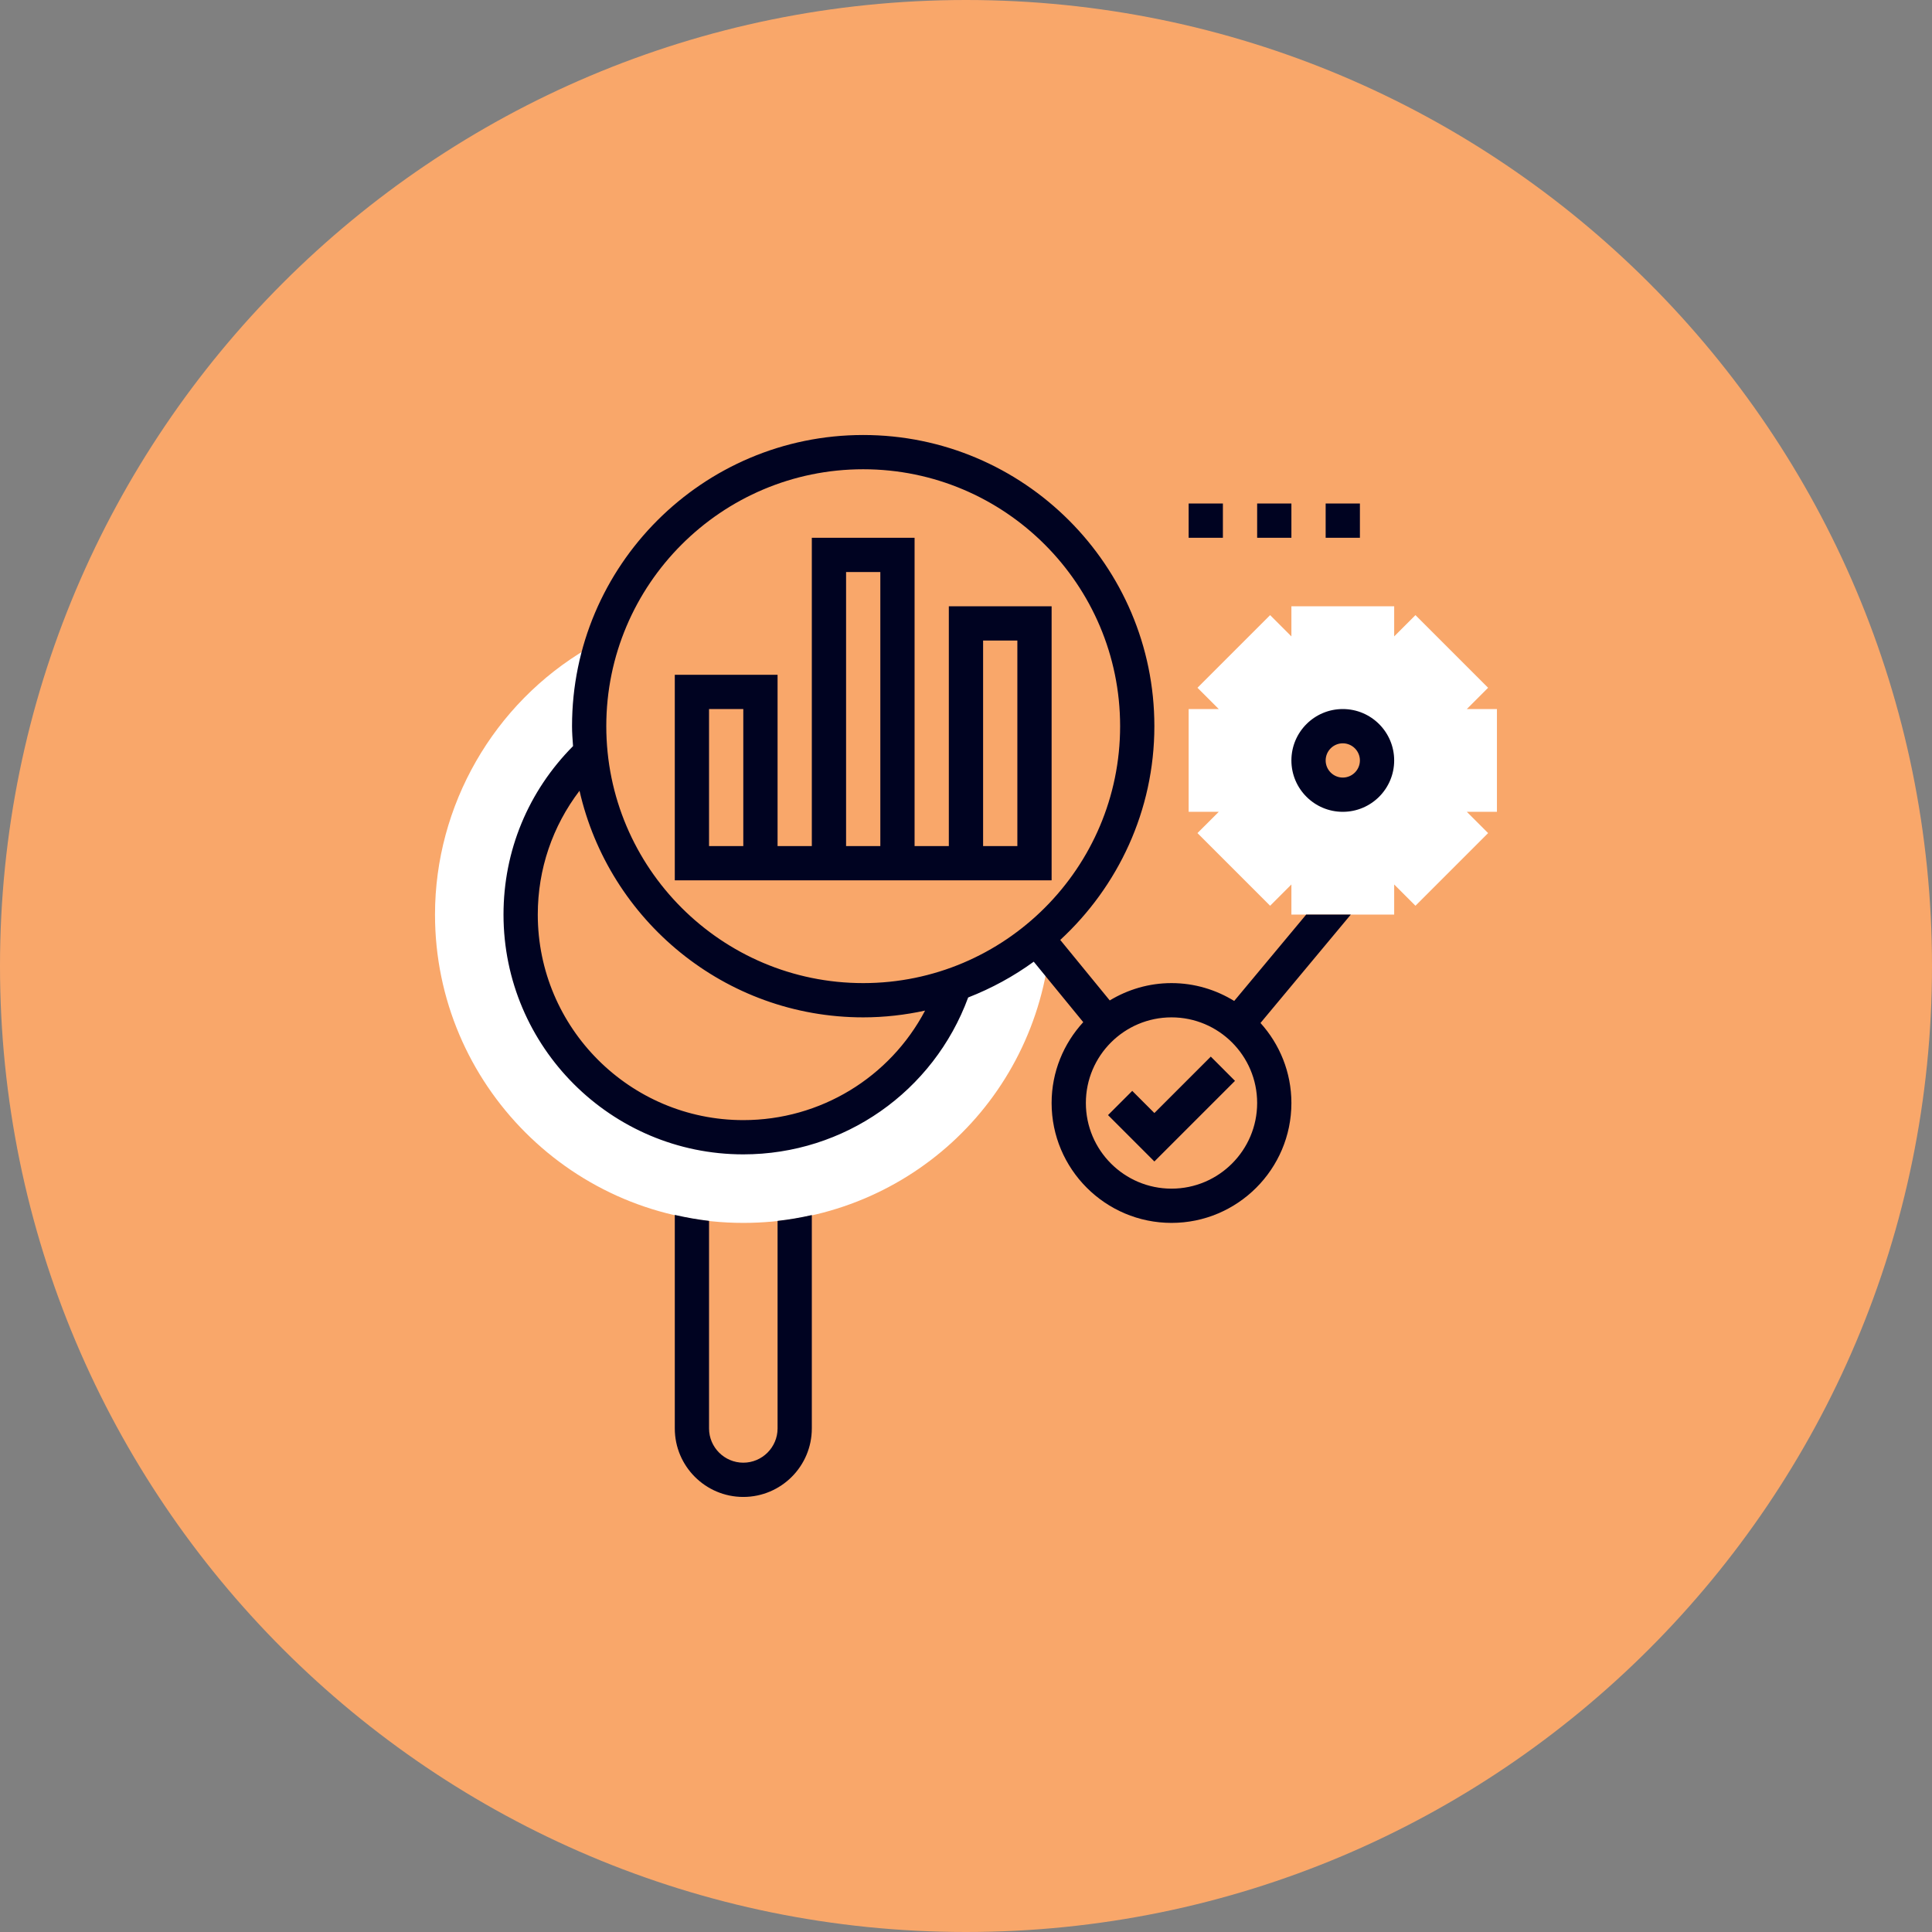
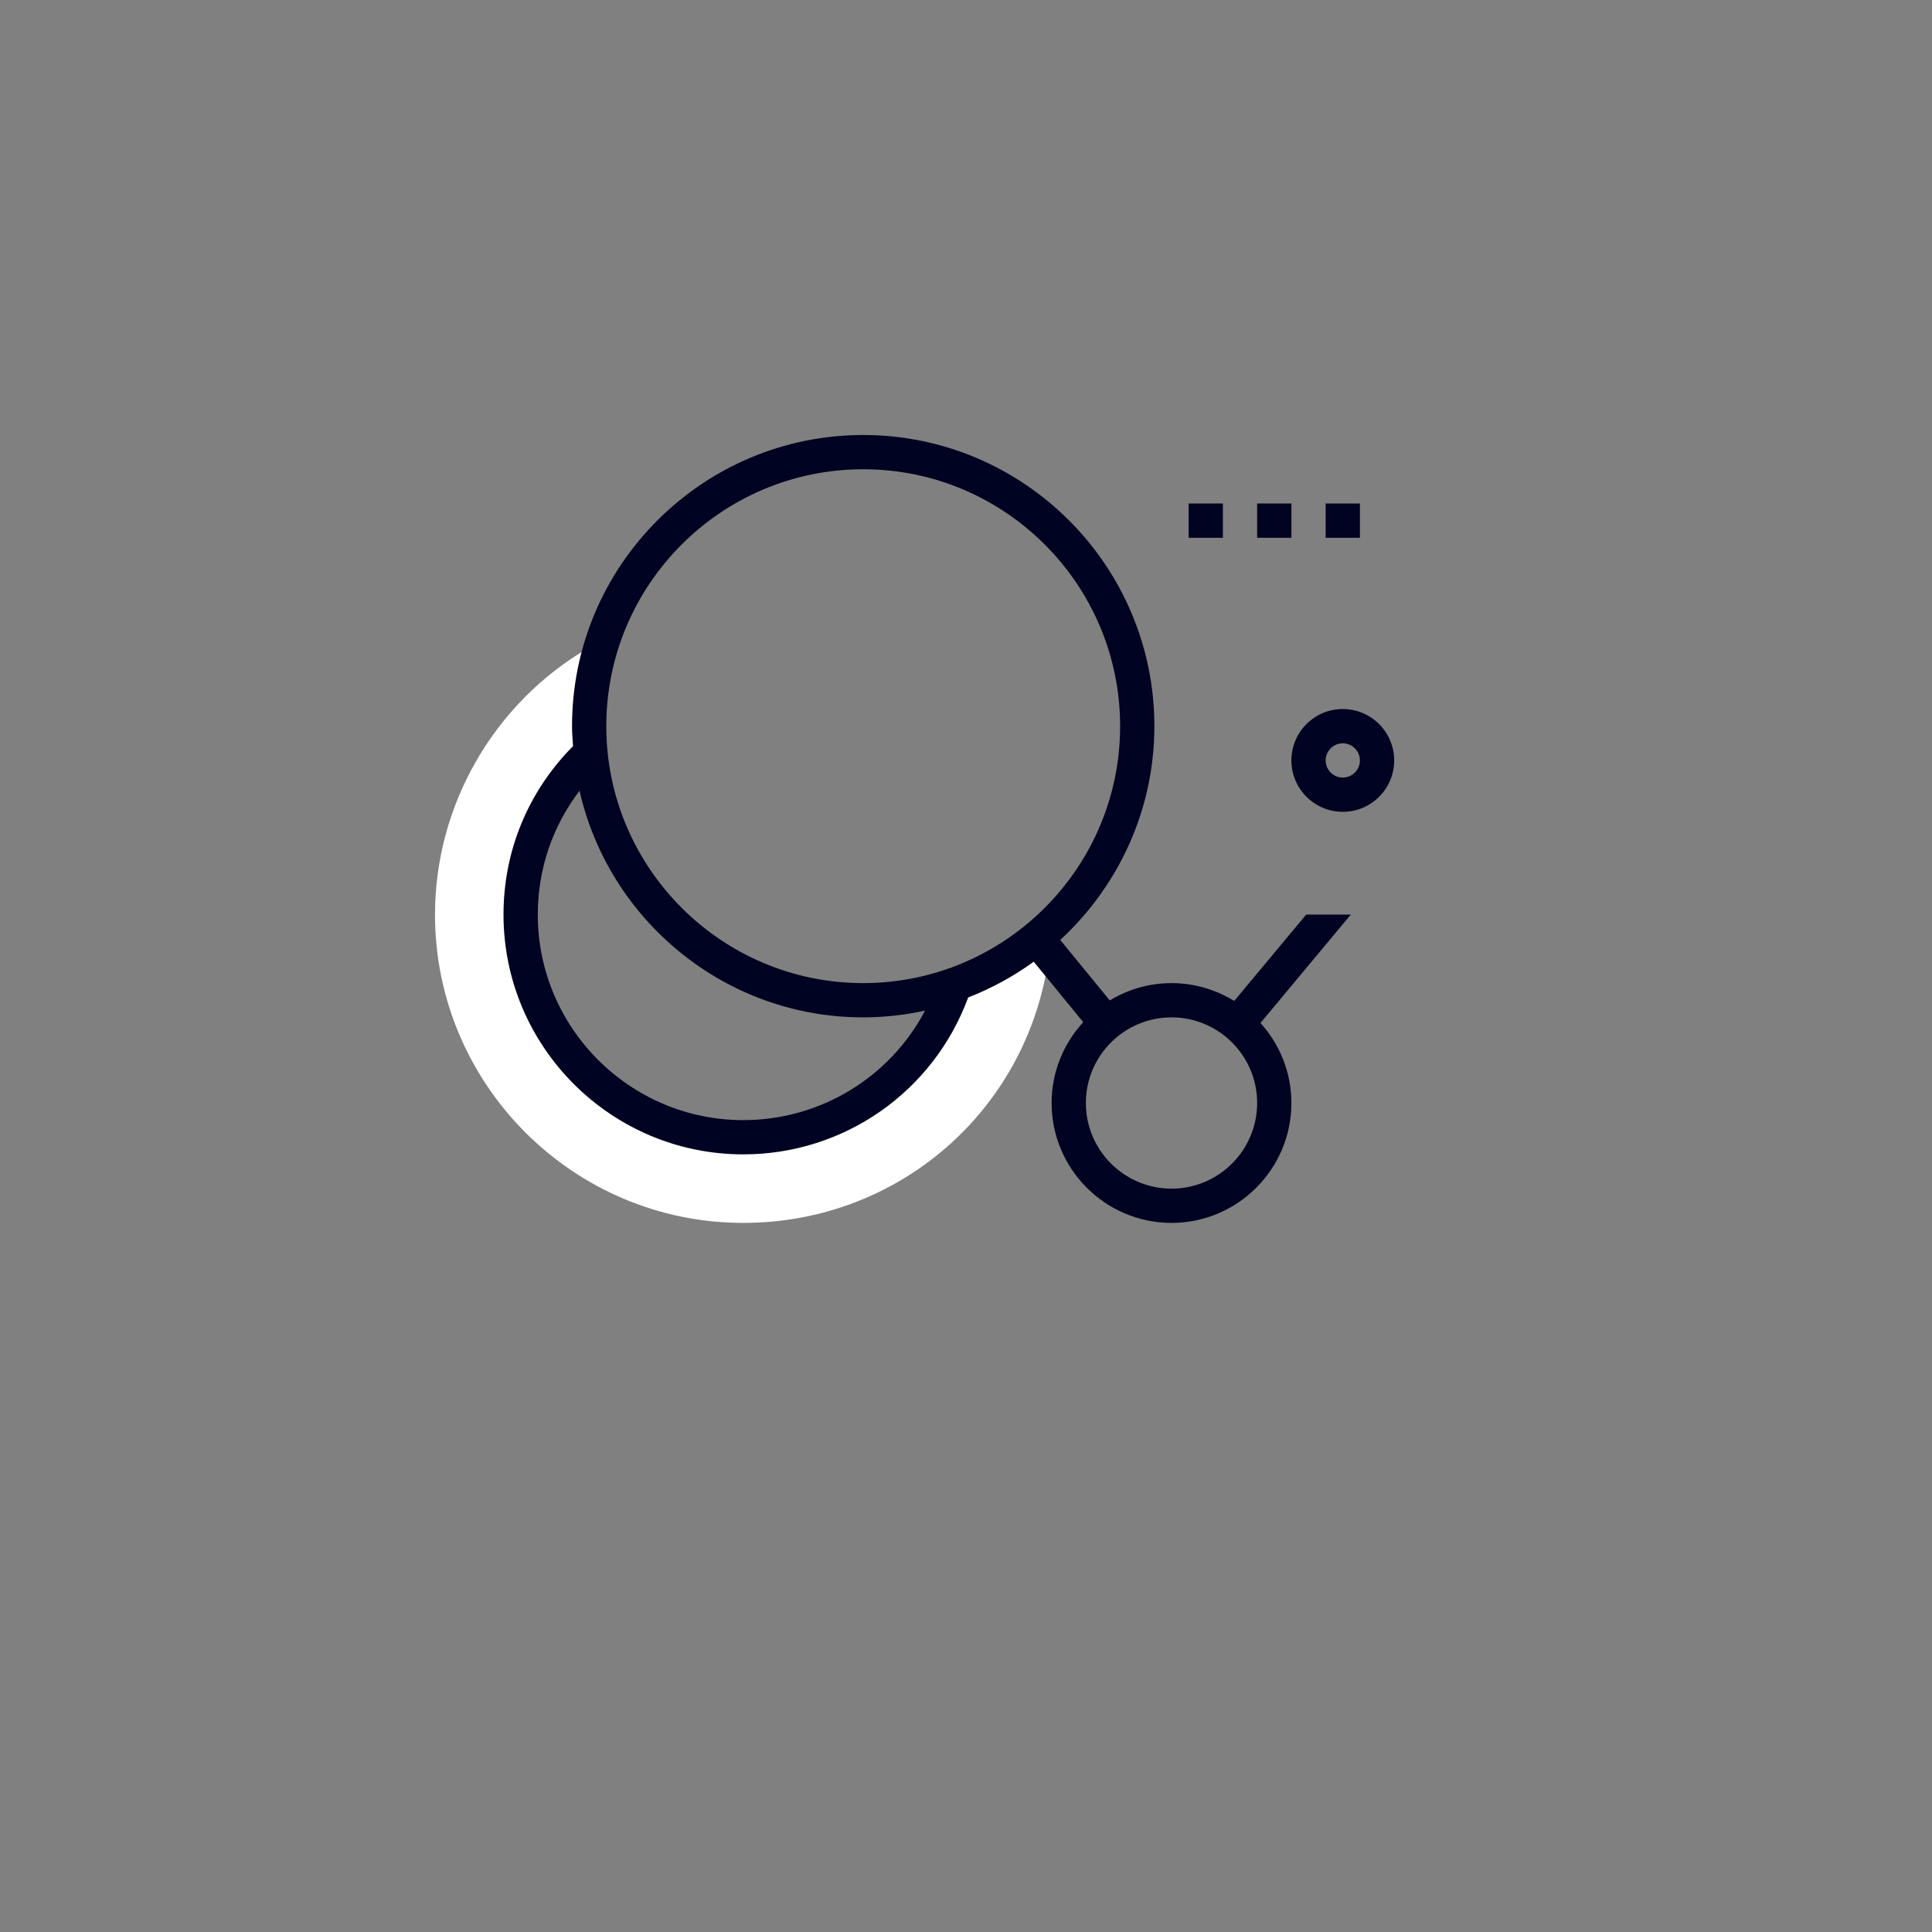
<svg xmlns="http://www.w3.org/2000/svg" width="500" zoomAndPan="magnify" viewBox="0 0 375 375" height="500" preserveAspectRatio="xMidYMid meet" version="1.0">
  <rect x="0" y="0" width="375" height="375" fill="#808080" stroke="none" />
  <defs>
    <clipPath id="b6701ac40f">
-       <path d="M 187.5 0 C 83.945 0 0 83.945 0 187.5 C 0 291.055 83.945 375 187.5 375 C 291.055 375 375 291.055 375 187.5 C 375 83.945 291.055 0 187.5 0 Z M 187.5 0 " clip-rule="nonzero" />
-     </clipPath>
+       </clipPath>
    <clipPath id="761ec6eb93">
      <path d="M 84.434 124 L 205 124 L 205 238 L 84.434 238 Z M 84.434 124 " clip-rule="nonzero" />
    </clipPath>
    <clipPath id="c59d59f87c">
      <path d="M 230 117 L 290.684 117 L 290.684 178 L 230 178 Z M 230 117 " clip-rule="nonzero" />
    </clipPath>
    <clipPath id="4af13054fb">
      <path d="M 130 235 L 158 235 L 158 290.684 L 130 290.684 Z M 130 235 " clip-rule="nonzero" />
    </clipPath>
    <clipPath id="1057e44b97">
      <path d="M 97 84.434 L 263 84.434 L 263 238 L 97 238 Z M 97 84.434 " clip-rule="nonzero" />
    </clipPath>
  </defs>
  <g clip-path="url(#b6701ac40f)">
    <rect x="-37.5" width="450" fill="#f9a76a" y="-37.5" height="450" fill-opacity="1" />
  </g>
  <g clip-path="url(#761ec6eb93)">
    <path fill="#ffffff" d="M 185.246 191.066 L 185.312 191.105 C 179.625 208.324 163.406 220.738 144.273 220.738 C 120.406 220.738 101.055 201.391 101.055 177.52 C 101.055 165.145 106.266 153.977 114.602 146.094 L 114.613 146.105 C 114.457 144.406 114.355 142.691 114.355 140.949 C 114.355 135.523 115.188 130.289 116.691 125.355 L 115.848 124.809 L 114.094 125.836 C 95.797 136.547 84.434 156.352 84.434 177.52 C 84.434 210.52 111.277 237.363 144.273 237.363 C 175.457 237.363 201.078 213.973 203.871 182.961 L 204.051 180.949 L 203.168 180.379 C 198 185.039 191.949 188.688 185.246 191.066 " fill-opacity="1" fill-rule="nonzero" />
  </g>
  <g clip-path="url(#c59d59f87c)">
-     <path fill="#ffffff" d="M 260.633 154.25 C 256.973 154.25 253.984 151.262 253.984 147.602 C 253.984 143.938 256.973 140.949 260.633 140.949 C 264.297 140.949 267.281 143.938 267.281 147.602 C 267.281 151.262 264.297 154.25 260.633 154.25 Z M 290.555 137.625 L 284.711 137.625 L 288.84 133.496 L 274.738 119.395 L 270.609 123.523 L 270.609 117.68 L 250.66 117.68 L 250.66 123.523 L 246.531 119.395 L 232.426 133.496 L 236.559 137.625 L 230.715 137.625 L 230.715 157.574 L 236.559 157.574 L 232.426 161.703 L 246.531 175.805 L 250.66 171.676 L 250.66 177.52 L 270.609 177.52 L 270.609 171.676 L 274.738 175.805 L 288.84 161.703 L 284.711 157.574 L 290.555 157.574 L 290.555 137.625 " fill-opacity="1" fill-rule="nonzero" />
-   </g>
-   <path fill="#000321" d="M 197.469 164.223 L 190.82 164.223 L 190.82 124.328 L 197.469 124.328 Z M 164.223 111.031 L 170.871 111.031 L 170.871 164.223 L 164.223 164.223 Z M 144.273 164.223 L 137.625 164.223 L 137.625 137.625 L 144.273 137.625 Z M 204.117 117.68 L 184.168 117.68 L 184.168 164.223 L 177.52 164.223 L 177.52 104.383 L 157.574 104.383 L 157.574 164.223 L 150.926 164.223 L 150.926 130.977 L 130.977 130.977 L 130.977 170.871 L 204.117 170.871 L 204.117 117.68 " fill-opacity="1" fill-rule="nonzero" />
+     </g>
  <path fill="#000321" d="M 237.363 97.73 L 230.715 97.73 L 230.715 104.383 L 237.363 104.383 L 237.363 97.73 " fill-opacity="1" fill-rule="nonzero" />
  <path fill="#000321" d="M 250.66 97.73 L 244.012 97.73 L 244.012 104.383 L 250.66 104.383 L 250.66 97.73 " fill-opacity="1" fill-rule="nonzero" />
-   <path fill="#000321" d="M 263.957 97.73 L 257.309 97.73 L 257.309 104.383 L 263.957 104.383 L 263.957 97.73 " fill-opacity="1" fill-rule="nonzero" />
+   <path fill="#000321" d="M 263.957 97.73 L 257.309 97.73 L 257.309 104.383 L 263.957 104.383 " fill-opacity="1" fill-rule="nonzero" />
  <g clip-path="url(#4af13054fb)">
-     <path fill="#000321" d="M 150.926 277.258 C 150.926 280.918 147.938 283.906 144.273 283.906 C 140.613 283.906 137.625 280.918 137.625 277.258 L 137.625 236.973 C 135.367 236.715 133.16 236.309 130.977 235.816 L 130.977 277.258 C 130.977 284.594 136.938 290.555 144.273 290.555 C 151.613 290.555 157.574 284.594 157.574 277.258 L 157.574 235.844 C 155.391 236.336 153.184 236.727 150.926 236.973 L 150.926 277.258 " fill-opacity="1" fill-rule="nonzero" />
-   </g>
-   <path fill="#000321" d="M 224.062 216.039 L 219.766 211.738 L 215.066 216.441 L 224.062 225.441 L 239.711 209.793 L 235.012 205.09 L 224.062 216.039 " fill-opacity="1" fill-rule="nonzero" />
+     </g>
  <g clip-path="url(#1057e44b97)">
    <path fill="#000321" d="M 227.391 230.715 C 218.219 230.715 210.766 223.258 210.766 214.09 C 210.766 204.922 218.219 197.469 227.391 197.469 C 236.559 197.469 244.012 204.922 244.012 214.09 C 244.012 223.258 236.559 230.715 227.391 230.715 Z M 144.273 217.414 C 122.277 217.414 104.383 199.52 104.383 177.52 C 104.383 168.676 107.25 160.367 112.484 153.484 C 118.199 178.625 140.691 197.469 167.547 197.469 C 171.664 197.469 175.691 197 179.559 196.156 C 172.742 209.09 159.273 217.414 144.273 217.414 Z M 167.547 91.082 C 195.051 91.082 217.414 113.445 217.414 140.949 C 217.414 168.457 195.051 190.82 167.547 190.82 C 140.043 190.82 117.68 168.457 117.68 140.949 C 117.68 113.445 140.043 91.082 167.547 91.082 Z M 253.531 177.52 L 239.559 194.285 C 236.012 192.105 231.855 190.82 227.391 190.82 C 223 190.82 218.91 192.066 215.402 194.184 L 205.793 182.441 C 216.988 172.105 224.062 157.352 224.062 140.949 C 224.062 109.785 198.715 84.434 167.547 84.434 C 136.379 84.434 111.031 109.785 111.031 140.949 C 111.031 142.262 111.133 143.535 111.227 144.82 C 102.535 153.586 97.73 165.117 97.73 177.52 C 97.73 203.184 118.613 224.062 144.273 224.062 C 163.871 224.062 181.195 211.883 187.922 193.609 C 192.48 191.832 196.754 189.496 200.648 186.664 L 210.258 198.402 C 206.453 202.547 204.117 208.039 204.117 214.09 C 204.117 226.922 214.559 237.363 227.391 237.363 C 240.219 237.363 250.66 226.922 250.66 214.09 C 250.66 208.117 248.375 202.676 244.66 198.559 L 262.191 177.52 L 253.531 177.52 " fill-opacity="1" fill-rule="nonzero" />
  </g>
  <path fill="#000321" d="M 260.633 150.926 C 258.805 150.926 257.309 149.43 257.309 147.602 C 257.309 145.77 258.805 144.277 260.633 144.277 C 262.465 144.277 263.957 145.77 263.957 147.602 C 263.957 149.43 262.465 150.926 260.633 150.926 Z M 260.633 137.625 C 255.129 137.625 250.66 142.094 250.66 147.602 C 250.66 153.105 255.129 157.574 260.633 157.574 C 266.141 157.574 270.609 153.105 270.609 147.602 C 270.609 142.094 266.141 137.625 260.633 137.625 " fill-opacity="1" fill-rule="nonzero" />
</svg>